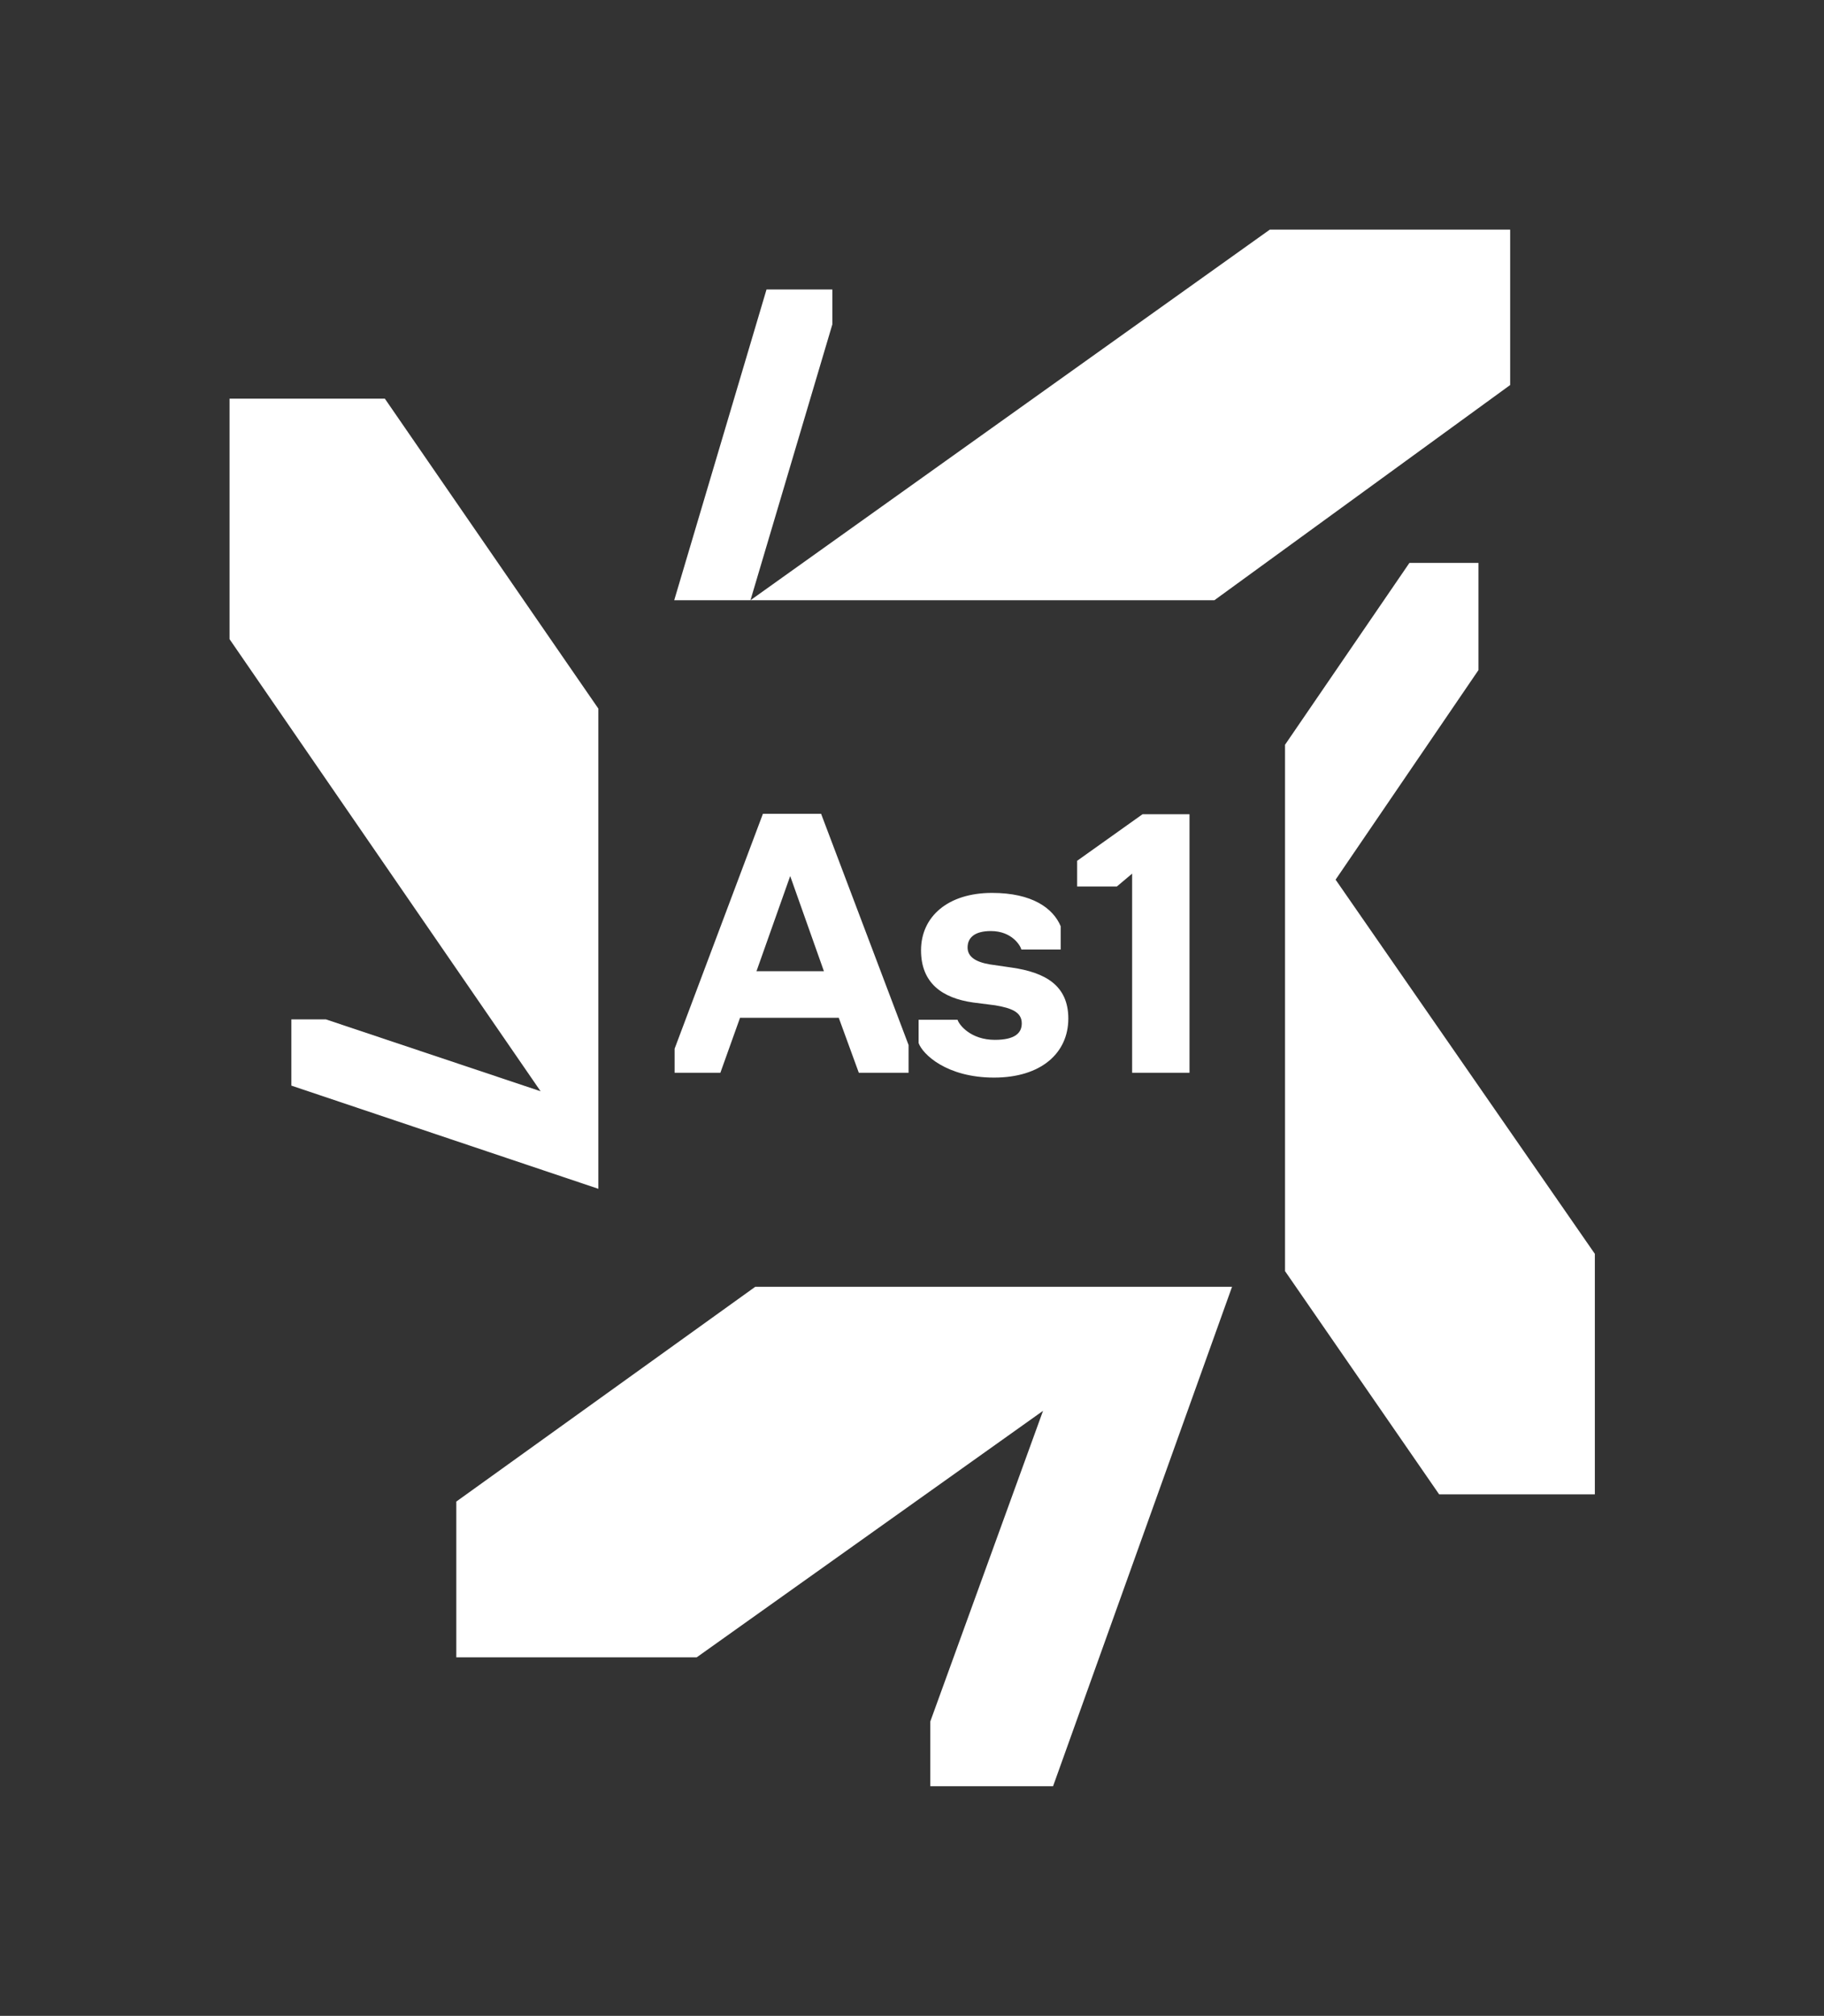
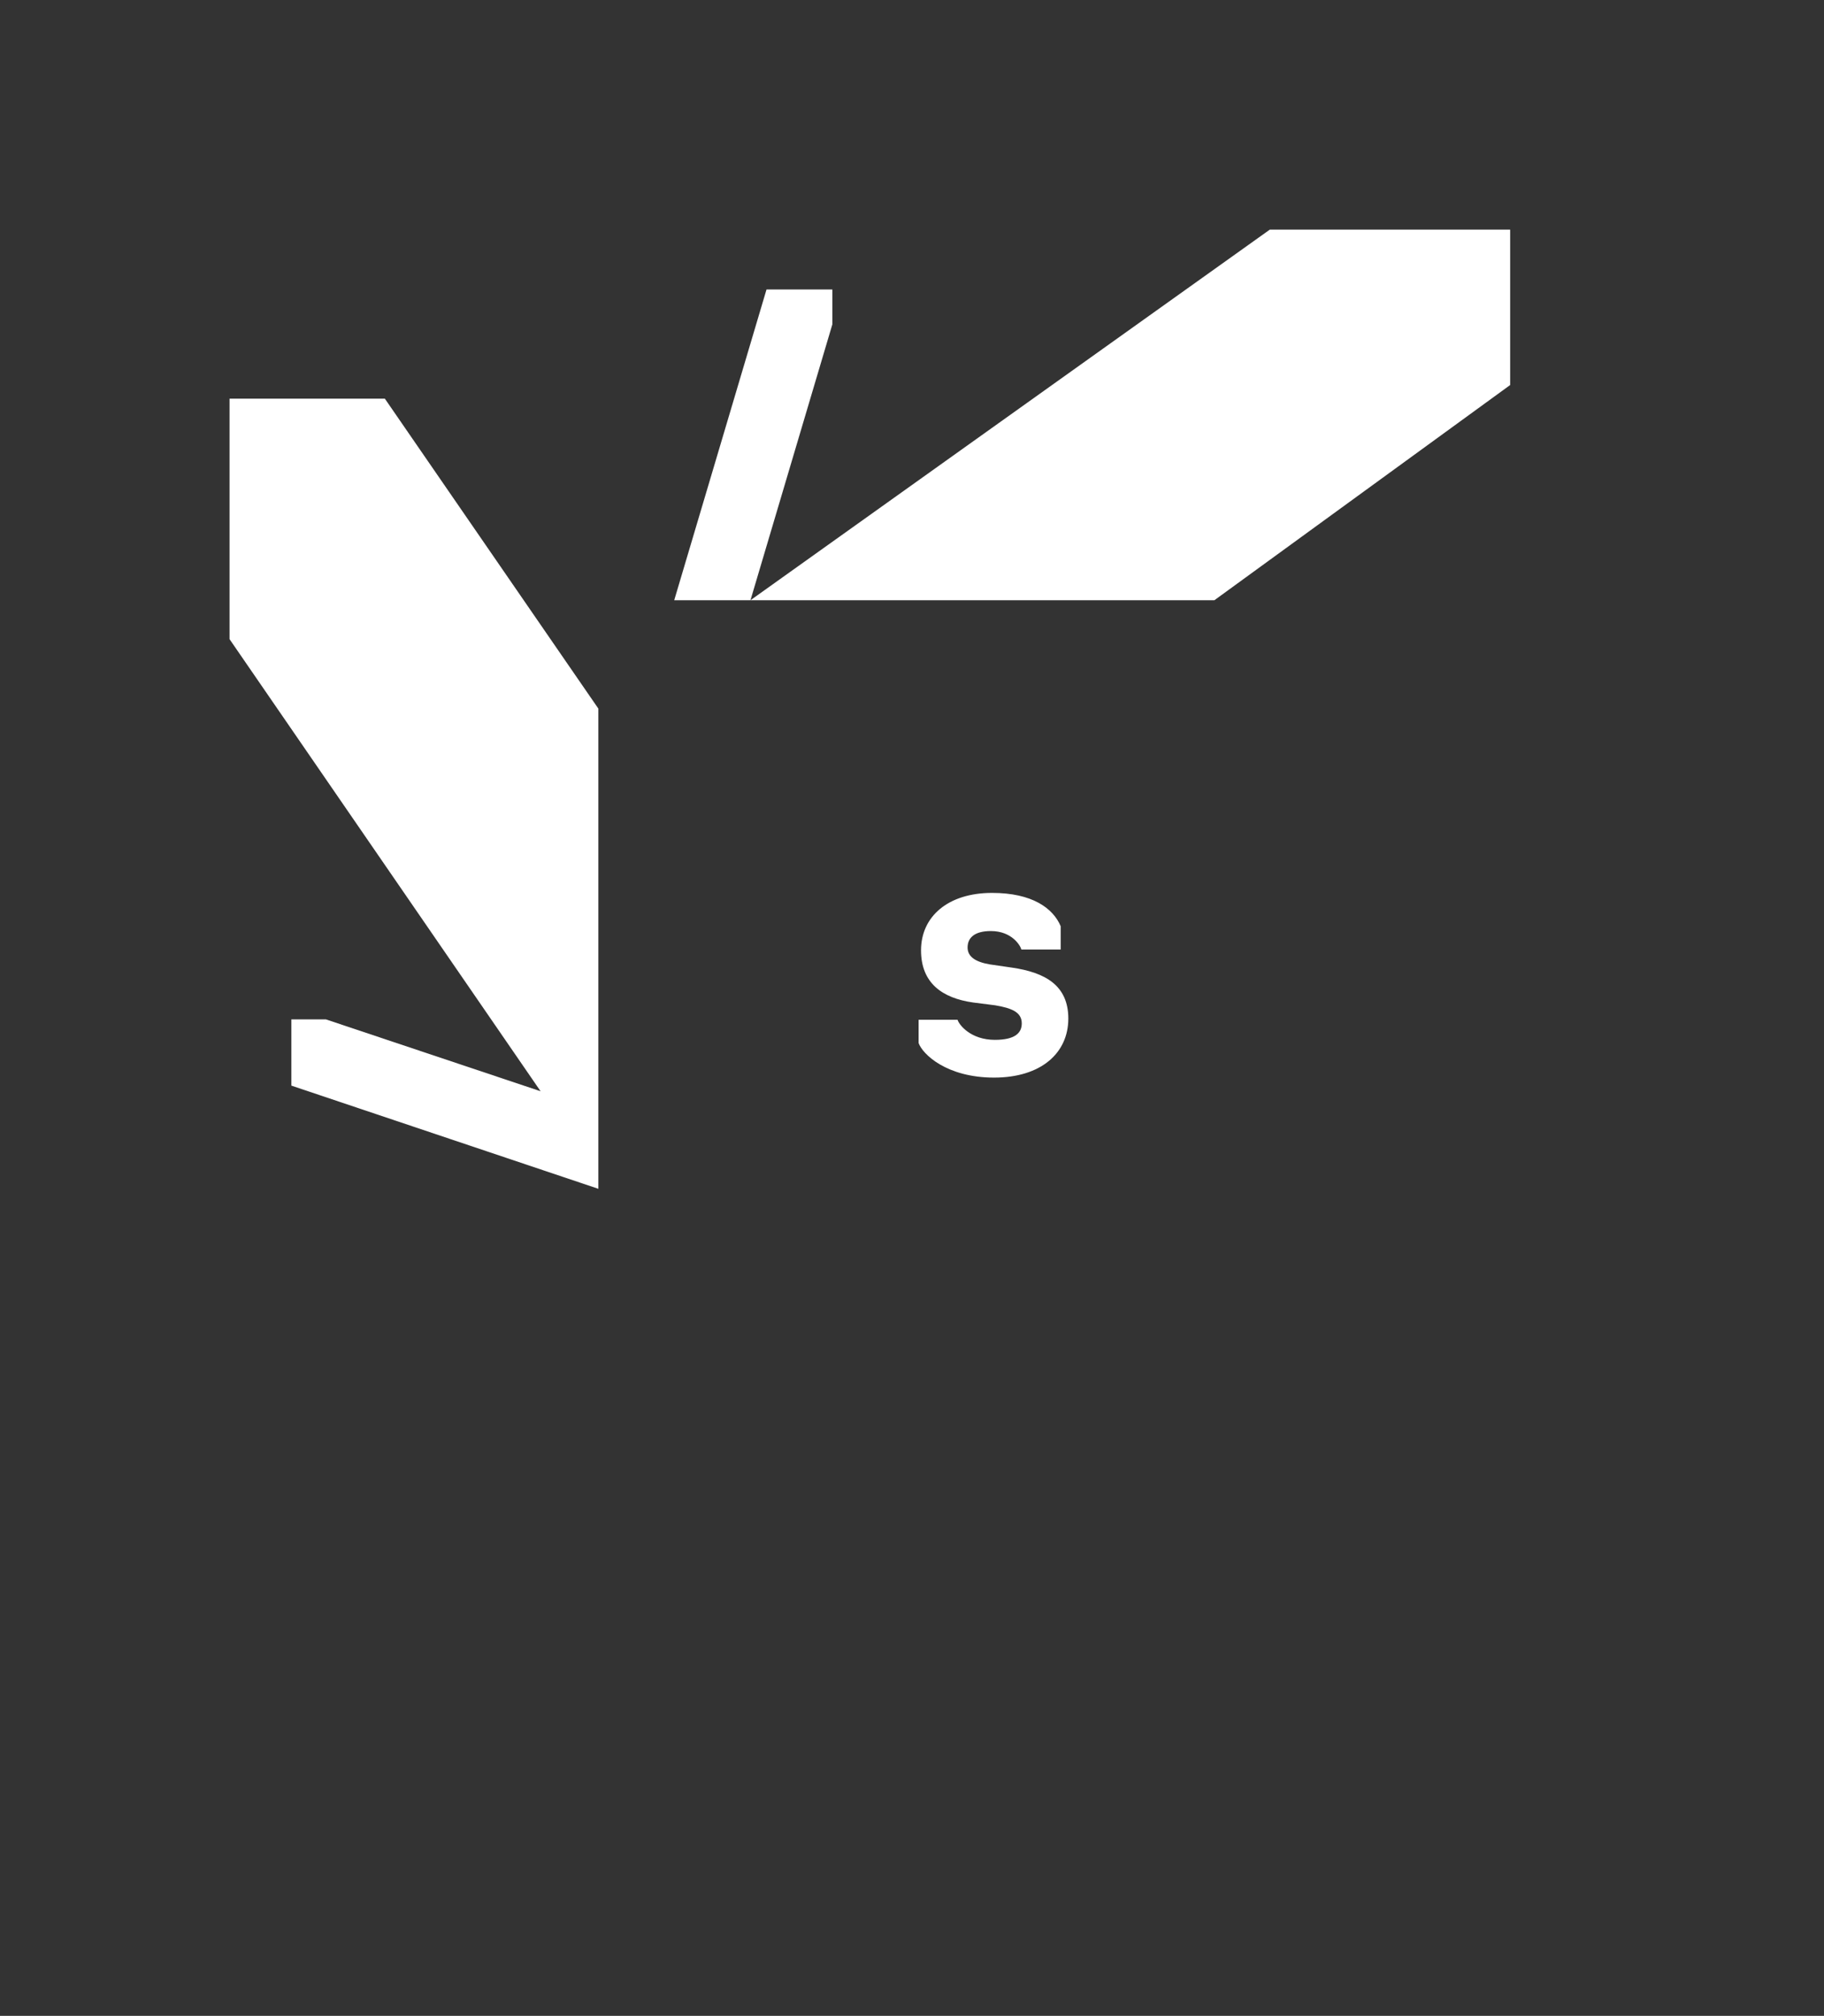
<svg xmlns="http://www.w3.org/2000/svg" version="1.1" id="Layer_1" x="0px" y="0px" viewBox="0 0 454.5 502.1" style="enable-background:new 0 0 454.5 502.1;" xml:space="preserve">
  <rect x="0" y="0" width="454.5" height="502.1" fill="#333333" stroke="none" />
  <style type="text/css">
	.st0{fill:#FFFFFF;}
</style>
  <g>
    <g>
-       <path class="st0" d="M168.1,261.2v6h11.4l4.9-13.7H209l5,13.7h12.4v-6.9l-21.8-57.6h-14.5L168.1,261.2z M205.3,241.9h-16.8    l8.4-23.7L205.3,241.9z" />
      <path class="st0" d="M247.9,259c-6,0-8.9-3.7-9.3-5h-9.7v5.8c1,2.8,7,8.6,18.8,8.6c11.7,0,18.5-6.1,18.5-14.7    c0-8.3-5.8-11.5-14.1-12.7l-5.5-0.8c-3.5-0.6-5.5-1.9-5.5-4.2c0-2.4,1.7-4.1,5.8-4.1c5.3,0,7.4,3.7,7.6,4.6h9.8v-5.8    c-1.9-4.5-7.1-8.3-17.1-8.3c-11,0-17.7,5.9-17.7,14.3c0,8.1,5.2,11.9,13,13l5.5,0.7c4.1,0.7,6.6,1.7,6.6,4.5    C254.6,257.3,252.9,259,247.9,259z" />
-       <polygon class="st0" points="296.4,267.2 296.4,202.8 284.7,202.8 268.4,214.4 268.4,220.8 278.3,220.8 282.1,217.6 282.1,267.2       " />
-       <polygon class="st0" points="188.2,320.5 113.7,374 113.7,412.8 173.6,412.8 259.9,351.4 231.8,428.8 231.8,444.9 262.4,444.9     307,320.5   " />
      <polygon class="st0" points="207.4,80.8 207.4,72.1 191,72.1 168,149.5 187,149.5   " />
      <polygon class="st0" points="72.6,253.9 72.6,270.4 149.1,296.1 149.1,176.5 95.9,99.3 57.2,99.3 57.2,159.2 134.7,271.8     81.2,253.9   " />
      <polygon class="st0" points="302.6,149.5 376.3,95.9 376.3,57.2 316.4,57.2 187,149.5   " />
-       <polygon class="st0" points="332.8,219.1 368.4,166.9 368.4,140.2 351.2,140.2 320.2,185.5 320.2,316.6 358.6,372.2 397.4,372.2     397.4,312.3   " />
    </g>
  </g>
</svg>